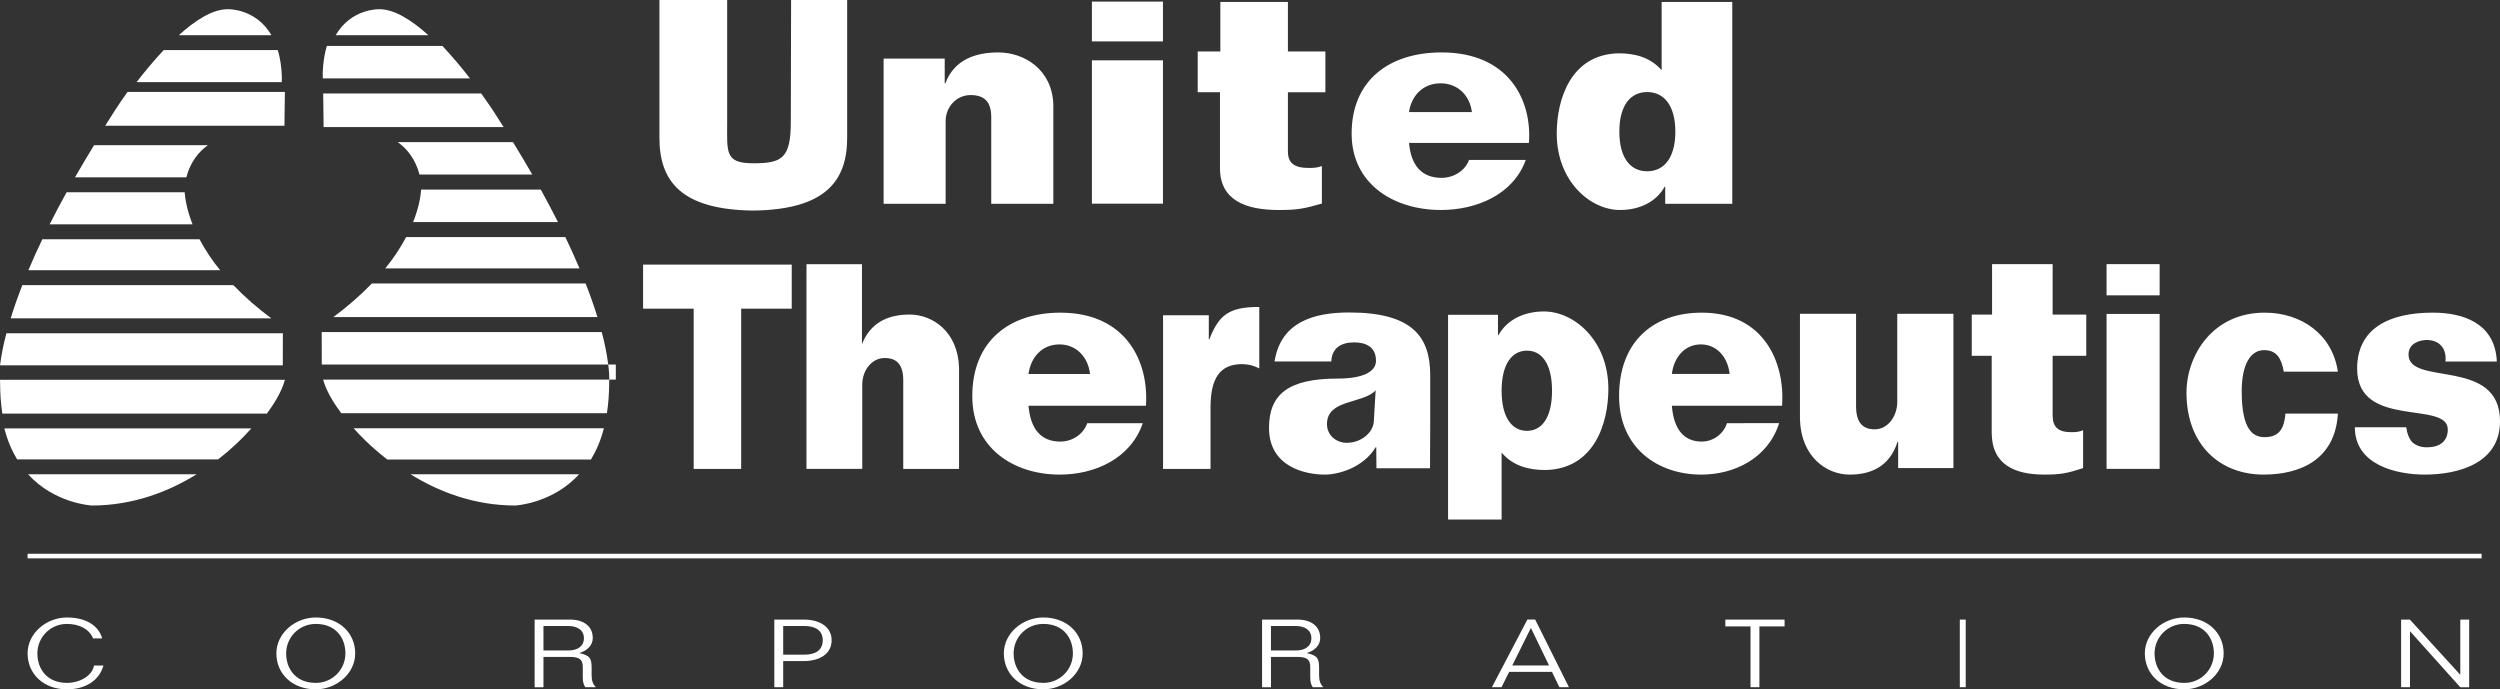
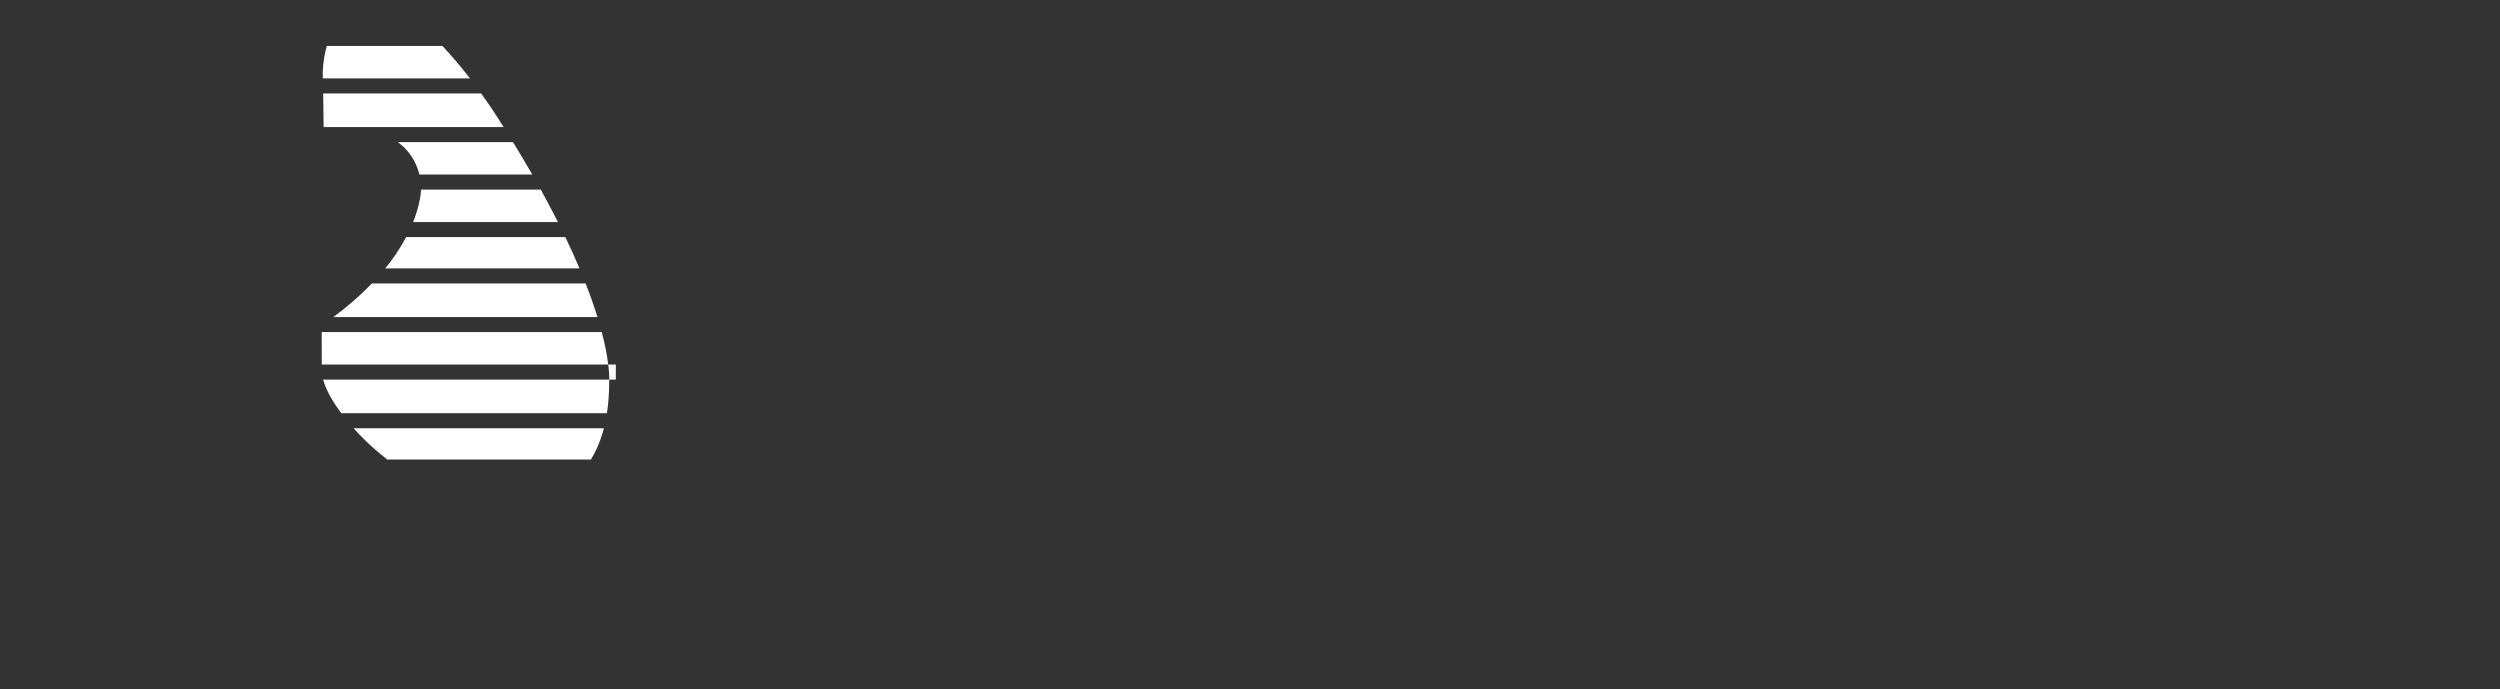
<svg xmlns="http://www.w3.org/2000/svg" height="75" viewBox="0 0 272 75" width="272">
  <rect x="0" y="0" width="272" height="75" fill="#333333" stroke="none" />
  <g fill="none" fill-rule="evenodd">
-     <path d="m79.116 0v13.227c0 3.324-.281 4.538 2.827 4.538 3.141 0 4.098-.523 4.098-4.538l.03-13.227h6.1v15.002c0 4.731-2.42 7.814-10.228 7.907-7.806-.093-10.197-3.177-10.197-7.907v-15.001h7.37m17.021 22.174v-15.8h6.648v2.69h.07c.984-2.62 3.341-3.36 5.77-3.36 2.776 0 5.837 1.814 5.977 5.644v10.826h-6.755v-9.446c0-1.647-.737-2.386-2.246-2.386-1.584 0-2.715 1.346-2.715 2.821v9.012zm22.663-.014h7.73v-15.6h-7.73v15.599zm0-17.658h7.73v-4.327h-7.73v4.329zm13.974 1.097v-5.392h7.351v5.393h4.078v4.434h-4.078v6.442c0 1.232.653 1.796 2.271 1.796.614 0 .962-.035 1.425-.21v4.083c-1.927.56-2.695.702-4.696.702-3.579 0-6.391-1.054-6.391-4.538v-8.276h-2.423v-4.434zm20.529 6.59c.246-1.747 1.493-3.126 3.437-3.126 1.907 0 3.19 1.379 3.401 3.126zm6.523 5.212c-.414 1.177-1.665 1.947-2.983 1.947-2.218 0-3.331-1.41-3.54-3.796h13.045c.348-4.606-2.151-9.849-9.505-9.849-5.692 0-9.785 3.023-9.785 8.838 0 5.478 4.581 8.304 9.715 8.304 3.888 0 7.876-1.68 9.23-5.444zm22.451-3.078c0 2.907-1.277 4.311-3.064 4.311-1.786 0-3.029-1.404-3.029-4.311 0-2.908 1.243-4.31 3.029-4.31 1.787 0 3.064 1.403 3.064 4.31zm-1.488-6.683c-1.253-1.437-2.953-1.84-4.681-1.84-5.217.101-6.735 5.014-6.735 8.725 0 5.178 3.636 8.321 6.883 8.321 2.145 0 3.965-.902 4.861-2.541h.058v1.87h7.295v-21.969h-7.683v7.434zm-105.317 43.376v-17.436h-5.504v-4.793h16.172v4.793h-5.5v17.435h-5.168m12.273.001v-22.276h6.037v8.876h-.062c.949-2.642 3.064-3.394 5.249-3.394 2.498 0 5.248 1.854 5.374 5.757v11.036h-6.07v-9.631c0-1.678-.666-2.433-2.025-2.433-1.421 0-2.434 1.37-2.434 2.88v9.184h-6.07m24.157-10.329c.237-1.796 1.461-3.215 3.365-3.215 1.869 0 3.127 1.418 3.329 3.216h-6.693zm6.39 5.354c-.412 1.209-1.632 2.004-2.925 2.004-2.175 0-3.261-1.451-3.466-3.903h12.775c.341-4.733-2.104-10.124-9.31-10.124-5.572 0-9.581 3.112-9.581 9.087 0 5.632 4.487 8.532 9.515 8.532 3.804 0 7.712-1.727 9.035-5.596zm8.249 4.976v-16.718h4.977v2.619h.056c1.048-2.658 2.126-3.521 5.435-3.521v6.687c-.58-.309-1.227-.469-1.884-.466-2.448 0-3.419 1.619-3.419 4.707v6.692zm22.93-5.153c-.068 1.174-1.342 2.315-2.95 2.315-1.072 0-2.146-.762-2.146-2.041 0-2.731 3.922-2.178 5.296-3.666zm-4.626-6.538c.066-1.522 1.139-2.075 2.479-2.075 1.273 0 2.384.484 2.384 2.004 0 1.107-1.244 1.936-4.193 1.936-5.363 0-7.446 1.728-7.446 5.363 0 4.254 3.961 5.082 6.072 5.082 1.509 0 4.19-.761 5.53-2.972h.068c0 .553.02 1.515.02 2.281h5.826c0-1.524.022-2.453.022-4.252v-5.878c0-4.153-1.911-6.817-8.818-6.817-3.788 0-7.444 1.005-8.117 5.328zm18.532 3.186c0-2.942 1.149-4.361 2.758-4.361 1.609 0 2.727 1.419 2.727 4.361 0 2.945-1.119 4.365-2.727 4.365-1.61 0-2.758-1.419-2.758-4.365zm0 6.731c1.272 1.49 2.999 1.895 4.758 1.895 5.309-.101 6.856-5.071 6.856-8.826 0-5.243-3.701-8.425-7.007-8.425-2.182 0-4.033.915-4.944 2.571h-.06v-2.205h-5.429v22.274h5.826zm18.522-8.556c.223-1.796 1.375-3.215 3.158-3.215 1.757 0 2.936 1.418 3.127 3.216h-6.285zm5.998 5.354c-.389 1.19-1.495 1.997-2.745 2.004-2.038 0-3.06-1.451-3.253-3.903h11.995c.32-4.733-1.979-10.124-8.742-10.124-5.232 0-8.995 3.112-8.995 9.087 0 5.632 4.213 8.532 8.933 8.532 3.57 0 7.237-1.727 8.484-5.596zm24.635-11.898v16.782h-6.013v-2.859h-.064c-.888 2.79-3.018 3.571-5.216 3.571-2.508 0-5.275-1.926-5.404-5.998v-11.496h6.105v10.034c0 1.747.671 2.534 2.038 2.534 1.43 0 2.445-1.43 2.445-3v-9.57h6.108m4.206.087v-5.49h6.59v5.49h3.659v4.481h-3.659v6.499c0 1.243.59 1.813 2.038 1.813.552 0 .861-.037 1.277-.215v4.123c-1.726.565-2.414.707-4.213.707-3.208 0-5.731-1.062-5.731-4.578v-8.348h-2.171v-4.481zm12.458 16.788h5.774v-16.862h-5.774zm0-18.883h5.774v-3.394h-5.774zm19.283 8.31c-.122-.721-.328-1.311-.659-1.727-.354-.414-.83-.621-1.483-.621-1.488 0-2.438 1.556-2.438 4.491 0 4.213 1.249 4.977 2.495 4.977 1.727 0 2.142-1.14 2.261-2.559h5.707c-.145 2.487-1.156 4.145-2.645 5.185-1.486 1.038-3.446 1.447-5.44 1.447-4.699 0-8.385-3.178-8.385-8.912 0-4.075 2.855-8.707 8.503-8.707 3.985 0 7.373 2.346 7.967 6.424h-5.883m13.319 6.048c.092.689.312 1.244.658 1.625.376.344.91.554 1.602.554 1.349 0 2.263-.624 2.263-1.936 0-3.213-9.864 0-9.864-6.632 0-4.355 3.455-6.084 8.229-6.084 3.266 0 6.783 1.109 6.971 5.322h-5.587c.062-.76-.096-1.313-.441-1.692-.346-.416-.845-.624-1.54-.658-.814 0-2.039.345-2.039 1.59 0 3.489 9.953.242 9.953 7.255 0 4.63-4.616 5.802-8.195 5.802-2.983 0-7.598-1-7.598-5.147zm-251.669 22.971c-.421-1.04-1.532-1.576-2.842-1.576-.853-.006-1.673.329-2.277.932-.605.602-.944 1.421-.943 2.275 0 1.639.996 3.207 3.221 3.207 1.421 0 2.759-.795 2.943-1.888h1.025c-.47 1.682-2.028 2.589-3.968 2.589-2.567 0-4.285-1.692-4.285-3.908 0-2.217 2.06-3.909 4.285-3.909 2.018 0 3.425.845 3.831 2.278zm27.453 1.631c.001.854-.339 1.674-.945 2.276-.605.602-1.425.937-2.278.931-2.224 0-3.225-1.568-3.225-3.207 0-1.744 1.397-3.208 3.225-3.208 2.225 0 3.223 1.567 3.223 3.208zm-7.511 0c0 2.217 1.718 3.908 4.288 3.908 2.225 0 4.287-1.692 4.287-3.908 0-2.217-1.718-3.909-4.288-3.909-2.223 0-4.287 1.692-4.287 3.909zm29.059-2.98h2.723c.948 0 1.679.432 1.679 1.33 0 .898-.731 1.332-1.679 1.332h-2.723zm5.711 6.66c-.334-.309-.472-.732-.472-1.298v-.825c0-1.073-.221-1.319-1.308-1.588v-.021c.844-.256 1.433-.846 1.433-1.619 0-1.309-1.012-2.011-2.495-2.011h-3.83v7.362h.961v-3.3h2.833c1.089 0 1.445.269 1.445 1.116v1.102c0 .599.111.793.272 1.081h1.162zm20.372-6.66h2.322c1.141 0 1.98.453 1.98 1.555 0 1.107-.839 1.56-1.98 1.56h-2.322zm-.966 6.66h.966v-2.847h2.226c1.779 0 3.042-.803 3.042-2.258 0-1.452-1.263-2.256-3.042-2.256h-3.192zm32.486-3.68c0.0.855-.34 1.674-.946 2.276s-1.426.937-2.28.931c-2.224 0-3.224-1.568-3.224-3.207 0-1.744 1.394-3.208 3.224-3.208 2.226 0 3.225 1.567 3.225 3.208zm-7.513 0c0 2.217 1.717 3.908 4.287 3.908 2.226 0 4.287-1.692 4.287-3.908 0-2.217-1.717-3.909-4.287-3.909-2.224 0-4.287 1.692-4.287 3.909zm29.062-2.98h2.719c.948 0 1.678.432 1.678 1.33 0 .898-.731 1.332-1.679 1.332h-2.719v-2.662zm5.705 6.66c-.333-.309-.469-.732-.469-1.298v-.825c0-1.073-.223-1.319-1.308-1.588v-.021c.841-.256 1.431-.846 1.431-1.619 0-1.309-1.012-2.011-2.495-2.011h-3.83v7.362h.966v-3.3h2.83c1.085 0 1.444.269 1.444 1.116v1.102c0 .599.11.793.272 1.081h1.161zm22.576-6.454 1.975 4.084h-4.003zm-4.242 6.454h1.041l.84-1.671h4.654l.808 1.671h1.039l-3.674-7.362h-.851zm31.843-7.362v.743h-2.741v6.618h-.966v-6.617h-2.741v-.743h6.448m19.064 7.36h.644v-7.36h-.644zm27.642-3.679c0.0.855-.34 1.674-.946 2.277-.606.602-1.427.937-2.28.93-2.224 0-3.226-1.568-3.226-3.207 0-.855.341-1.674.946-2.277.606-.602 1.426-.938 2.28-.931 2.223 0 3.226 1.567 3.226 3.208zm-7.511 0c0 2.217 1.715 3.908 4.285 3.908 2.223 0 4.29-1.692 4.29-3.908 0-2.217-1.718-3.909-4.29-3.909-2.224 0-4.285 1.692-4.285 3.909zm27.883-3.682h.954l5.457 5.981h.027v-5.98h.966v7.361h-.966l-5.45-6.073h-.022v6.072h-.966v-7.36" fill="#fff" fill-rule="nonzero" />
-     <path d="m3 60.5h267" stroke="#fff" stroke-width=".5" />
    <g fill="#fff" fill-rule="nonzero">
-       <path d="m22.611 15.801h-12.379c-.708 1.154-1.399 2.318-2.072 3.492h12.114c.421-1.611 1.294-2.752 2.336-3.492m-2.516 5.115h-12.847c-.637 1.152-1.253 2.317-1.846 3.492h15.552c-.628-1.581-.811-2.805-.861-3.492m1.612 5.113h-17.097c-.533 1.111-1.039 2.234-1.519 3.368h20.861c-.856-1.047-1.607-2.175-2.243-3.367m3.676 4.99h-22.951c-.468 1.19-.891 2.396-1.27 3.616h28.361c-1.479-1.088-2.863-2.298-4.139-3.616m5.393 5.237h-30.077c-.31 1.148-.543 2.315-.697 3.493h30.765c.001-1.706.006-2.836.009-3.492m-20.787 18.742c4.584 0 8.453-1.575 11.404-3.4h-18.337c2.893 3.19 6.933 3.4 6.933 3.4m14.785-53.999c-1.642 0-3.522 1.201-5.317 2.826h10.076c-1.716-2.946-4.758-2.826-4.758-2.826m2.572 45.61h-26.874c.337 1.308.812 2.411 1.389 3.368h21.868c1.308-1.009 2.519-2.136 3.617-3.368m13.937-45.61s-3.043-.12-4.76 2.826h10.076c-1.795-1.625-3.674-2.826-5.316-2.826m-10.616 7.359c-.038-1.139-.199-2.099-.443-2.913h-12.413c-1.088 1.157-2.101 2.386-2.956 3.492h15.796zm25.399 46.64s4.041-.209 6.935-3.4h-18.338c2.95 1.825 6.82 3.4 11.403 3.4" />
-       <path d="m30.996 0h-17.118c-.473.658-.931 1.328-1.372 2.008-.363.566-.713 1.12-1.058 1.669h19.499c.009-1.333.028-2.634.048-3.678m.004 31.322h-31c.002.202.012.308.012.308 0 1.248.091 2.355.244 3.369h28.781c.706-.951 1.616-2.358 1.964-3.676" transform="translate(0 10)" />
      <path d="m45.638 18.991h12.274c-.648-1.13-1.347-2.306-2.098-3.529h-12.541c1.057.748 1.94 1.901 2.367 3.529m-10.43-5.167h19.583c-.351-.556-.705-1.109-1.062-1.66 0 0-.52-.808-1.378-1.995h-17.191c.02 1.037.039 2.332.047 3.655m1.92 31.134h28.903c.153-1.008.245-2.108.245-3.349 0 0 .011-.105.012-.308h-31.132c.35 1.312 1.263 2.709 1.972 3.656m7.82-20.799h15.756c-.601-1.188-1.224-2.364-1.87-3.529h-13.014c-.051.696-.238 1.932-.872 3.529m-2.812 25.841h22.158c.584-.968 1.066-2.083 1.408-3.404h-27.23c.606.69 1.858 2.007 3.664 3.404m-.221-20.799h21.132c-.485-1.146-.998-2.281-1.538-3.403h-17.32c-.644 1.205-1.405 2.345-2.272 3.403m-5.646 5.295h28.729c-.384-1.234-.813-2.454-1.287-3.656h-23.249c-1.293 1.333-2.696 2.556-4.194 3.656m-1.261 5.167h31.166c-.157-1.191-.393-2.369-.706-3.529h-30.471c.005.663.009 1.804.011 3.529m.549-34.663c-.247.823-.41 1.793-.449 2.943l.014.586h16.005c-.941-1.224-1.941-2.401-2.996-3.529zm30.73 36.301h.711v-1.637h-.823c.099.792.115 1.333.113 1.638" />
    </g>
  </g>
</svg>